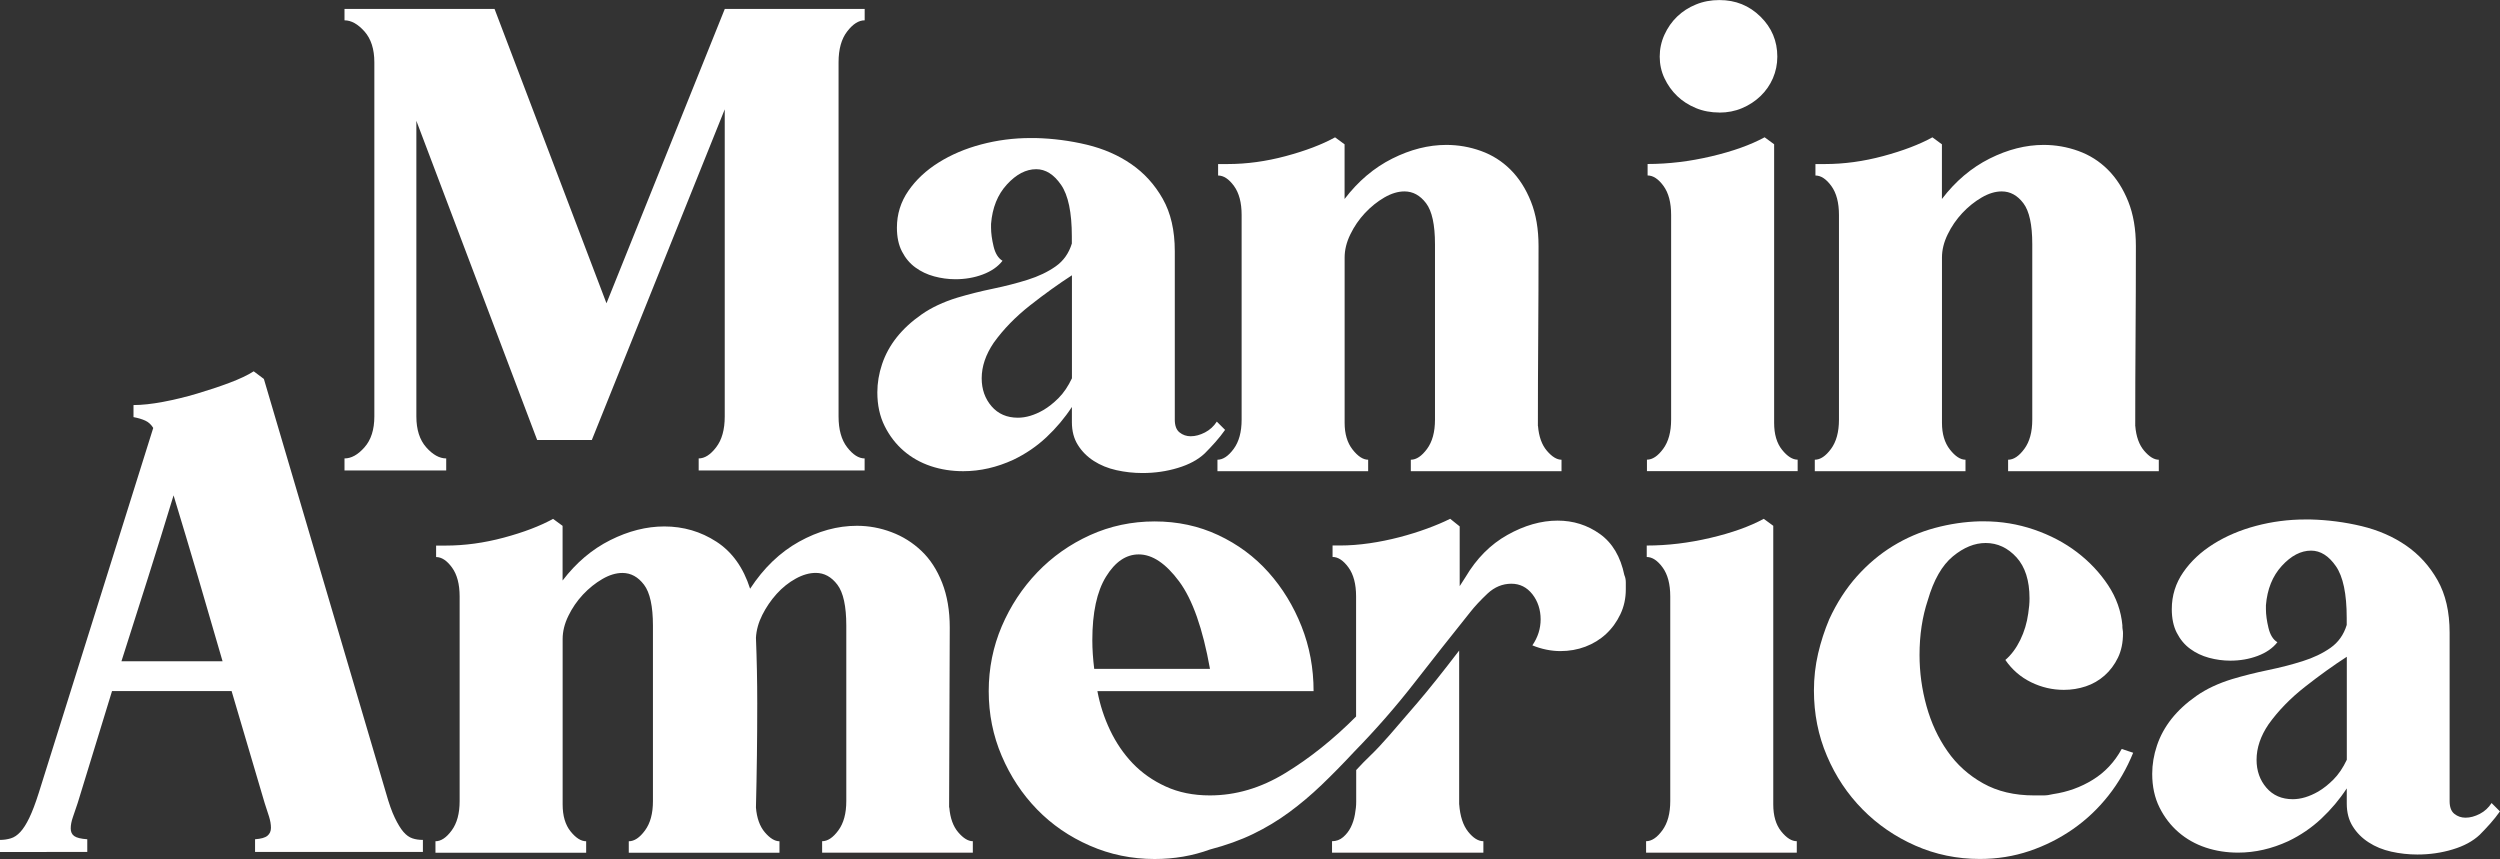
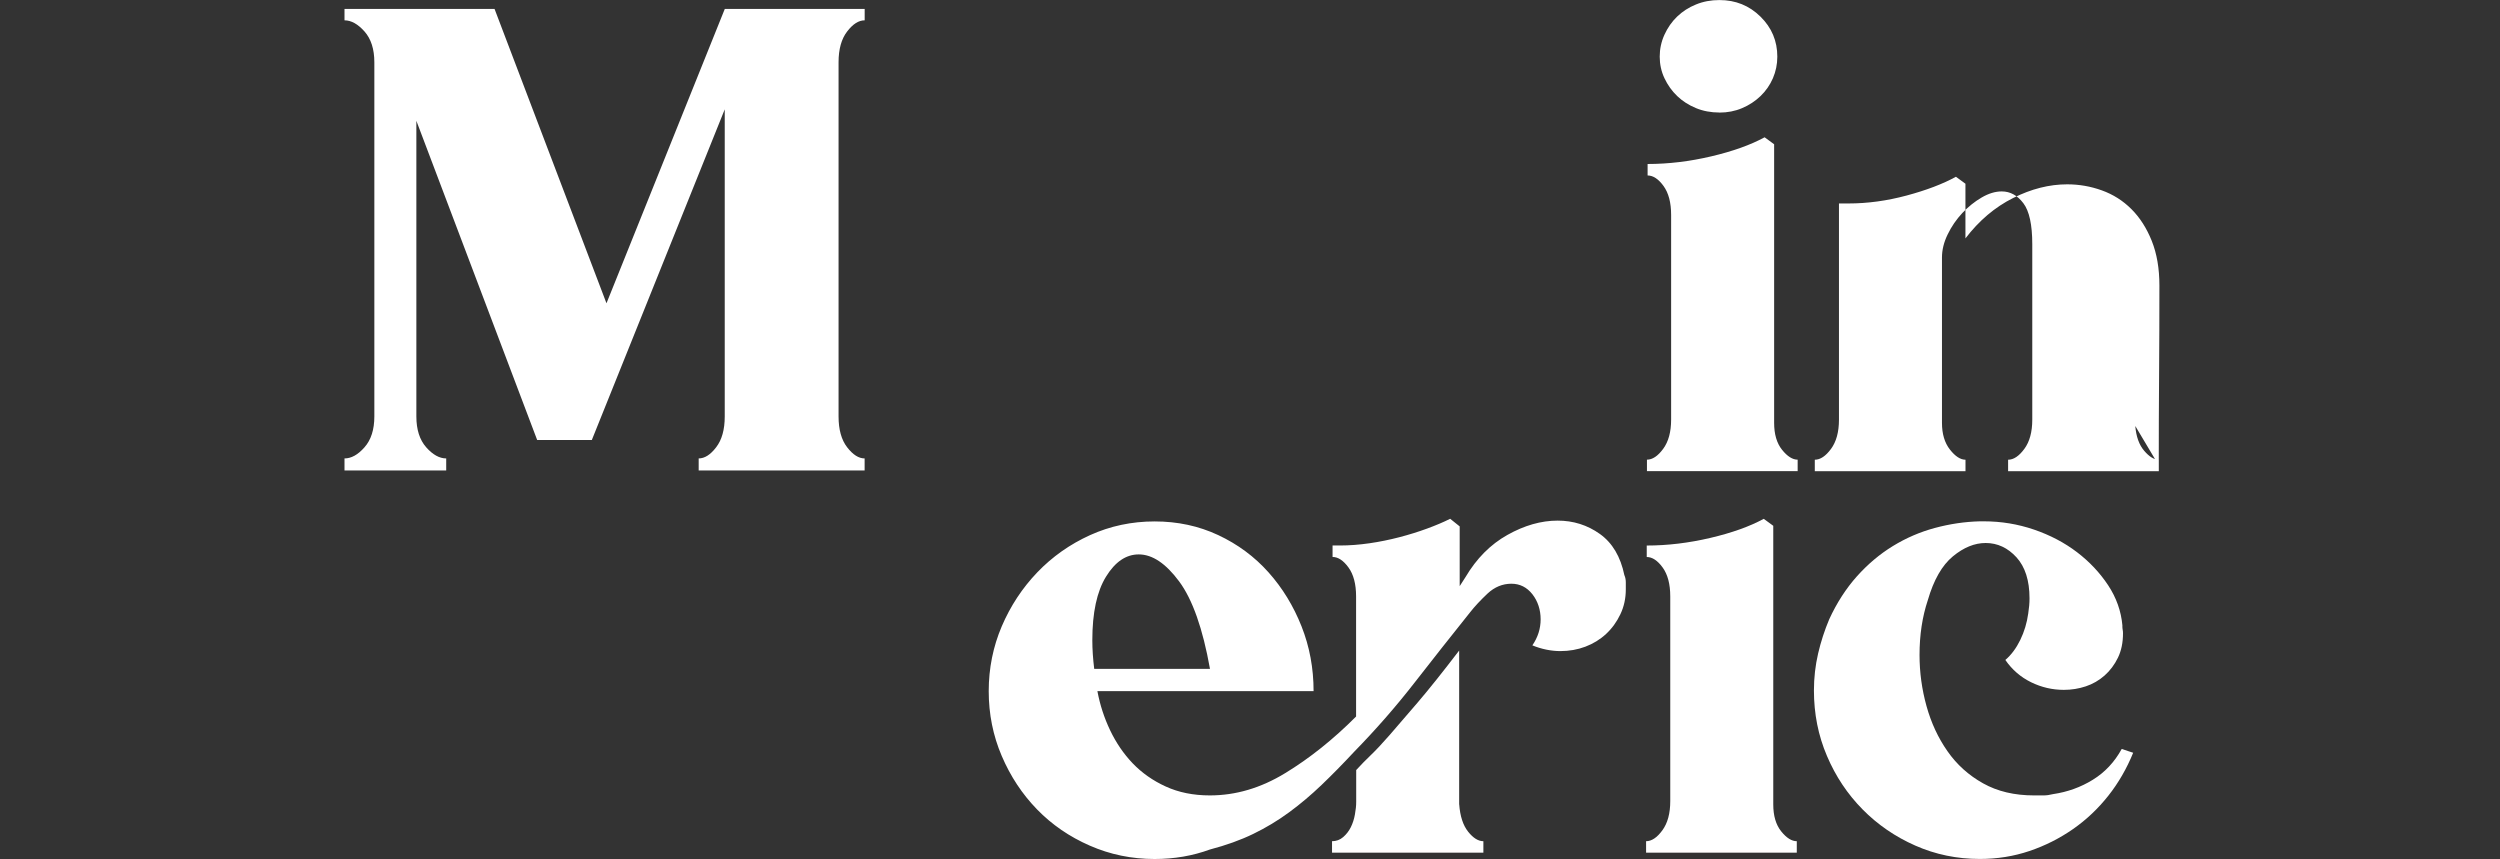
<svg xmlns="http://www.w3.org/2000/svg" id="Layer_1" data-name="Layer 1" viewBox="0 0 462.34 158.86">
  <rect x="0" y="0" width="462.34" height="158.86" fill="#333333" stroke="none" />
  <defs>
    <style>      .cls-1 {        fill: #fff;        stroke-width: 0px;      }    </style>
  </defs>
  <path class="cls-1" d="M159.9,3.76c-1.1,0-2.18.69-3.23,2.06-1.06,1.37-1.59,3.27-1.59,5.7v65.5c0,2.43.53,4.33,1.59,5.7,1.06,1.37,2.13,2.06,3.23,2.06v2.23h-30.69v-2.23c1.1,0,2.18-.68,3.23-2.06,1.06-1.37,1.59-3.27,1.59-5.7V20.22l-24.58,61.15h-10.11l-22.34-59.03v54.68c0,2.43.61,4.33,1.82,5.7,1.21,1.37,2.45,2.06,3.7,2.06v2.23h-18.81v-2.23c1.26,0,2.49-.68,3.7-2.06,1.21-1.37,1.82-3.27,1.82-5.7V11.52c0-2.43-.61-4.33-1.82-5.7-1.22-1.37-2.45-2.06-3.7-2.06V1.65h27.75l20.7,54.44L134.04,1.65h25.87v2.12Z" />
-   <path class="cls-1" d="M226.57,79.49c-.55.78-1.16,1.55-1.82,2.29-.67.75-1.31,1.43-1.94,2.06-1.25,1.18-2.92,2.08-5,2.7-2.08.63-4.25.94-6.53.94-1.65,0-3.25-.18-4.82-.53-1.57-.35-2.96-.92-4.17-1.7-1.22-.78-2.2-1.76-2.94-2.94-.75-1.18-1.12-2.59-1.12-4.23v-2.82c-1.33,2.04-2.9,3.9-4.7,5.59-1.8,1.69-3.84,3.08-6.11,4.17-3.06,1.41-6.15,2.12-9.29,2.12-2.12,0-4.12-.31-6-.94-1.88-.63-3.55-1.57-5-2.82-1.45-1.25-2.63-2.78-3.53-4.59-.9-1.8-1.35-3.88-1.35-6.23,0-1.72.29-3.47.88-5.23.59-1.76,1.49-3.41,2.7-4.94,1.22-1.53,2.74-2.94,4.59-4.23,1.84-1.29,4.06-2.33,6.64-3.12,2.12-.63,4.31-1.18,6.58-1.65,2.27-.47,4.41-1.02,6.41-1.65,2-.63,3.72-1.45,5.17-2.47,1.45-1.02,2.45-2.43,3-4.23v-1.29c0-4.47-.67-7.66-2-9.58-1.33-1.92-2.86-2.88-4.59-2.88-1.88,0-3.69.94-5.41,2.82-1.73,1.88-2.7,4.31-2.94,7.29v.71c0,1.02.16,2.18.47,3.47.31,1.29.86,2.18,1.65,2.65-.86,1.1-2.08,1.94-3.65,2.53-1.57.59-3.25.88-5.06.88-1.33,0-2.65-.18-3.94-.53-1.29-.35-2.45-.9-3.47-1.65-1.02-.74-1.84-1.72-2.47-2.94-.63-1.21-.94-2.68-.94-4.41,0-2.51.71-4.78,2.12-6.82,1.41-2.04,3.27-3.78,5.59-5.23,2.31-1.45,4.94-2.57,7.88-3.35,2.94-.78,5.98-1.18,9.11-1.18h.94c3.21.08,6.37.49,9.47,1.23,3.1.75,5.84,1.94,8.23,3.59,2.39,1.65,4.33,3.78,5.82,6.41,1.49,2.63,2.23,5.86,2.23,9.7v31.16c0,1.1.29,1.88.88,2.35.59.47,1.27.71,2.06.71.86,0,1.74-.24,2.65-.71.9-.47,1.63-1.14,2.18-2l1.53,1.53ZM192.95,75.84c.94-.55,1.88-1.29,2.82-2.23.94-.94,1.76-2.16,2.47-3.65v-19.05c-2.43,1.57-5,3.41-7.7,5.53s-4.96,4.43-6.76,6.94c-1.49,2.2-2.23,4.39-2.23,6.58,0,2.04.61,3.76,1.82,5.17,1.21,1.41,2.84,2.12,4.88,2.12,1.49,0,3.06-.47,4.7-1.41Z" />
-   <path class="cls-1" d="M284.43,78.78c.16,1.96.71,3.49,1.65,4.59.94,1.1,1.84,1.65,2.7,1.65v2.12h-27.87v-2.12c1.02,0,2.02-.67,3-2,.98-1.33,1.47-3.13,1.47-5.41v-32.45c0-3.6-.55-6.13-1.65-7.58-1.1-1.45-2.43-2.18-4-2.18-1.18,0-2.41.37-3.71,1.12-1.29.75-2.49,1.71-3.59,2.88-1.1,1.18-2,2.49-2.7,3.94-.71,1.45-1.06,2.88-1.06,4.29v30.57c0,2.04.49,3.69,1.47,4.94.98,1.25,1.94,1.88,2.88,1.88v2.12h-27.87v-2.12c1.02,0,2.02-.67,3-2,.98-1.33,1.47-3.13,1.47-5.41v-37.86c0-2.27-.47-4.06-1.41-5.35-.94-1.29-1.92-1.94-2.94-1.94v-2.12h1.76c3.53,0,7.11-.49,10.76-1.47,3.65-.98,6.68-2.13,9.11-3.47l1.76,1.29v10.11c2.51-3.29,5.45-5.78,8.82-7.47,3.37-1.69,6.7-2.53,10-2.53,2.19,0,4.33.37,6.41,1.12,2.08.75,3.9,1.9,5.47,3.47,1.57,1.57,2.82,3.53,3.76,5.88.94,2.35,1.41,5.1,1.41,8.23,0,5.57-.02,11.15-.06,16.76-.04,5.61-.06,11.11-.06,16.52Z" />
  <path class="cls-1" d="M328.1,78.19c0,2.12.49,3.78,1.47,5,.98,1.22,1.94,1.82,2.88,1.82v2.12h-27.87v-2.12c1.02,0,2.02-.67,3-2,.98-1.33,1.47-3.13,1.47-5.41v-37.86c0-2.27-.47-4.06-1.41-5.35-.94-1.29-1.92-1.94-2.94-1.94v-2.12c3.84,0,7.76-.47,11.76-1.41,4-.94,7.29-2.12,9.88-3.53l1.76,1.29v51.5ZM317.99,20.81c-1.57,0-3.02-.27-4.35-.82-1.33-.55-2.49-1.29-3.47-2.23-.98-.94-1.76-2.04-2.35-3.29-.59-1.25-.88-2.59-.88-4s.29-2.76.88-4.06c.59-1.29,1.37-2.41,2.35-3.35.98-.94,2.13-1.69,3.47-2.23,1.33-.55,2.78-.82,4.35-.82,2.98,0,5.51,1.02,7.58,3.06,2.08,2.04,3.12,4.51,3.12,7.41,0,1.41-.28,2.74-.82,4-.55,1.26-1.31,2.35-2.29,3.29-.98.94-2.12,1.69-3.41,2.23-1.29.55-2.69.82-4.17.82Z" />
-   <path class="cls-1" d="M394.89,78.78c.16,1.96.71,3.49,1.65,4.59.94,1.1,1.84,1.65,2.7,1.65v2.12h-27.87v-2.12c1.02,0,2.02-.67,3-2,.98-1.33,1.47-3.13,1.47-5.41v-32.45c0-3.6-.55-6.13-1.65-7.58-1.1-1.45-2.43-2.18-4-2.18-1.18,0-2.41.37-3.7,1.12-1.29.75-2.49,1.71-3.59,2.88-1.1,1.18-2,2.49-2.7,3.94-.71,1.45-1.06,2.88-1.06,4.29v30.57c0,2.04.49,3.69,1.47,4.94.98,1.25,1.94,1.88,2.88,1.88v2.12h-27.87v-2.12c1.02,0,2.02-.67,3-2,.98-1.33,1.47-3.13,1.47-5.41v-37.86c0-2.27-.47-4.06-1.41-5.35-.94-1.29-1.92-1.94-2.94-1.94v-2.12h1.76c3.53,0,7.11-.49,10.76-1.47,3.64-.98,6.68-2.13,9.11-3.47l1.76,1.29v10.11c2.51-3.29,5.45-5.78,8.82-7.47,3.37-1.69,6.7-2.53,10-2.53,2.19,0,4.33.37,6.41,1.12,2.08.75,3.9,1.9,5.47,3.47,1.57,1.57,2.82,3.53,3.76,5.88s1.41,5.1,1.41,8.23c0,5.57-.02,11.15-.06,16.76-.04,5.61-.06,11.11-.06,16.52Z" />
-   <path class="cls-1" d="M71.38,146.63c.55,1.96,1.1,3.51,1.65,4.64.55,1.14,1.08,2,1.59,2.59.51.59,1.06.98,1.65,1.18.59.2,1.23.29,1.94.29v2.23h-31.04v-2.35c1.1-.08,1.86-.29,2.29-.65.43-.35.65-.84.65-1.47s-.12-1.31-.35-2.06c-.24-.74-.51-1.59-.82-2.53l-6.11-20.7h-22.11l-6.35,20.7c-.31.94-.61,1.8-.88,2.59-.28.79-.41,1.49-.41,2.12s.21,1.1.65,1.41c.43.31,1.23.51,2.41.59v2.35H0v-2.23c.71,0,1.37-.1,2-.29.63-.19,1.22-.59,1.76-1.18.55-.59,1.1-1.45,1.65-2.59.55-1.14,1.14-2.68,1.76-4.64l21.17-67.49c-.39-.63-.88-1.08-1.47-1.35-.59-.27-1.31-.49-2.18-.65v-2.23c1.57,0,3.39-.2,5.47-.59,2.08-.39,4.17-.9,6.29-1.53,2.12-.63,4.12-1.29,6-2s3.37-1.41,4.47-2.12l1.88,1.41,22.58,76.55ZM41.16,122.29c-1.49-5.17-2.98-10.29-4.47-15.34-1.49-5.06-3.02-10.17-4.59-15.34-1.57,5.17-3.16,10.29-4.76,15.34-1.61,5.06-3.23,10.17-4.88,15.34h18.7Z" />
-   <path class="cls-1" d="M175.56,149.33c.16,1.96.71,3.49,1.65,4.59.94,1.1,1.84,1.65,2.7,1.65v2.12h-27.87v-2.12c1.02,0,2.02-.66,3-2,.98-1.33,1.47-3.13,1.47-5.41v-32.45c0-3.6-.55-6.13-1.65-7.58-1.1-1.45-2.43-2.18-4-2.18-1.18,0-2.41.35-3.7,1.06s-2.47,1.65-3.53,2.82c-1.06,1.18-1.94,2.47-2.65,3.88s-1.1,2.82-1.18,4.23c.08,2.04.14,4.06.18,6.06.04,2,.06,4.02.06,6.06,0,3.29-.02,6.53-.06,9.7-.04,3.18-.1,6.37-.18,9.58.16,1.96.71,3.49,1.65,4.59.94,1.1,1.84,1.65,2.7,1.65v2.12h-27.87v-2.12c1.02,0,2.02-.66,3-2,.98-1.33,1.47-3.13,1.47-5.41v-32.45c0-3.6-.55-6.13-1.65-7.58-1.1-1.45-2.43-2.18-4-2.18-1.18,0-2.41.37-3.7,1.12-1.29.75-2.49,1.71-3.59,2.88-1.1,1.18-2,2.49-2.7,3.94-.71,1.45-1.06,2.88-1.06,4.29v30.57c0,2.12.49,3.78,1.47,5,.98,1.22,1.94,1.82,2.88,1.82v2.12h-27.87v-2.12c1.02,0,2.02-.66,3-2,.98-1.33,1.47-3.13,1.47-5.41v-37.86c0-2.27-.47-4.06-1.41-5.35-.94-1.29-1.92-1.94-2.94-1.94v-2.12h1.76c3.53,0,7.11-.49,10.76-1.47,3.65-.98,6.68-2.13,9.11-3.47l1.76,1.29v10.11c2.51-3.29,5.45-5.78,8.82-7.47,3.37-1.69,6.7-2.53,9.99-2.53,3.53,0,6.74.94,9.64,2.82,2.9,1.88,4.98,4.78,6.23,8.7,2.51-3.84,5.53-6.74,9.05-8.7,3.53-1.96,7.09-2.94,10.7-2.94,2.19,0,4.33.39,6.41,1.18,2.08.78,3.92,1.94,5.53,3.47,1.61,1.53,2.88,3.49,3.82,5.88.94,2.39,1.41,5.16,1.41,8.29l-.12,33.28Z" />
+   <path class="cls-1" d="M394.89,78.78c.16,1.96.71,3.49,1.65,4.59.94,1.1,1.84,1.65,2.7,1.65v2.12h-27.87v-2.12c1.02,0,2.02-.67,3-2,.98-1.33,1.47-3.13,1.47-5.41v-32.45c0-3.6-.55-6.13-1.65-7.58-1.1-1.45-2.43-2.18-4-2.18-1.18,0-2.41.37-3.7,1.12-1.29.75-2.49,1.71-3.59,2.88-1.1,1.18-2,2.49-2.7,3.94-.71,1.45-1.06,2.88-1.06,4.29v30.57c0,2.04.49,3.69,1.47,4.94.98,1.25,1.94,1.88,2.88,1.88v2.12h-27.87v-2.12c1.02,0,2.02-.67,3-2,.98-1.33,1.47-3.13,1.47-5.41v-37.86v-2.12h1.76c3.53,0,7.11-.49,10.76-1.47,3.64-.98,6.68-2.13,9.11-3.47l1.76,1.29v10.11c2.51-3.29,5.45-5.78,8.82-7.47,3.37-1.69,6.7-2.53,10-2.53,2.19,0,4.33.37,6.41,1.12,2.08.75,3.9,1.9,5.47,3.47,1.57,1.57,2.82,3.53,3.76,5.88s1.41,5.1,1.41,8.23c0,5.57-.02,11.15-.06,16.76-.04,5.61-.06,11.11-.06,16.52Z" />
  <path class="cls-1" d="M300.43,106.42c.16.39.24.82.24,1.29v1.29c0,1.65-.33,3.18-1,4.59-.67,1.41-1.55,2.63-2.65,3.65-1.1,1.02-2.37,1.8-3.82,2.35-1.45.55-3,.82-4.64.82s-3.45-.35-5.17-1.06c1.02-1.49,1.53-3.1,1.53-4.82s-.51-3.35-1.53-4.64c-1.02-1.29-2.31-1.94-3.88-1.94-1.64,0-3.11.61-4.41,1.82-1.29,1.22-2.37,2.37-3.23,3.47-3.45,4.31-6.9,8.68-10.35,13.11-3.45,4.43-7.14,8.64-11.05,12.64-2.12,2.28-4.14,4.33-6.06,6.17-1.92,1.84-3.92,3.53-6,5.06-2.08,1.53-4.29,2.86-6.64,4-2.35,1.14-5.02,2.1-8,2.88-3.22,1.18-6.63,1.76-10.23,1.76-4.23,0-8.23-.82-11.99-2.47-3.76-1.64-7.02-3.88-9.76-6.7s-4.92-6.11-6.53-9.88c-1.61-3.76-2.41-7.76-2.41-11.99s.81-8.23,2.41-11.99c1.61-3.76,3.8-7.09,6.58-9.99,2.78-2.9,6.04-5.19,9.76-6.88,3.72-1.68,7.7-2.53,11.94-2.53s8.15.84,11.76,2.53c3.6,1.69,6.7,3.98,9.29,6.88,2.59,2.9,4.62,6.23,6.11,9.99,1.49,3.76,2.23,7.76,2.23,11.99h-39.98c.47,2.51,1.25,4.92,2.35,7.23,1.1,2.31,2.49,4.35,4.17,6.11,1.69,1.76,3.72,3.2,6.11,4.29,2.39,1.1,5.11,1.65,8.17,1.65,4.78,0,9.43-1.37,13.93-4.12,4.51-2.74,8.88-6.23,13.11-10.47v-22.22c0-2.27-.47-4.06-1.41-5.35s-1.92-1.94-2.94-1.94v-2.12h1.41c1.72,0,3.53-.14,5.41-.41,1.88-.27,3.72-.65,5.53-1.12,1.8-.47,3.51-1,5.11-1.59,1.61-.59,3.04-1.19,4.29-1.82l1.76,1.41v11.05l1.06-1.65c2.04-3.45,4.62-6.06,7.76-7.82,3.13-1.76,6.23-2.65,9.29-2.65,2.9,0,5.51.82,7.82,2.47,2.31,1.65,3.82,4.19,4.53,7.64ZM223.77,123.7c-1.33-7.45-3.23-12.84-5.7-16.17-2.47-3.33-4.96-5-7.47-5-2.35,0-4.37,1.37-6.06,4.12-1.69,2.74-2.53,6.66-2.53,11.76,0,1.65.12,3.41.35,5.29h21.4ZM269.86,148.75c.16,2.19.71,3.88,1.65,5.06s1.88,1.76,2.82,1.76v2.12h-27.99v-2.12c.78,0,1.47-.25,2.06-.76.59-.51,1.06-1.12,1.41-1.82.35-.71.61-1.49.76-2.35.16-.86.24-1.64.24-2.35v-5.88c.86-.94,1.76-1.86,2.7-2.76.94-.9,2.1-2.13,3.47-3.7,1.37-1.57,3.1-3.57,5.17-6,2.08-2.43,4.64-5.64,7.7-9.64v28.46Z" />
  <path class="cls-1" d="M327.94,148.75c0,2.12.49,3.78,1.47,5,.98,1.22,1.94,1.82,2.88,1.82v2.12h-27.87v-2.12c1.02,0,2.02-.66,3-2,.98-1.33,1.47-3.13,1.47-5.41v-37.86c0-2.27-.47-4.06-1.41-5.35-.94-1.29-1.92-1.94-2.94-1.94v-2.12c3.84,0,7.76-.47,11.76-1.41,4-.94,7.29-2.12,9.88-3.53l1.76,1.29v51.5Z" />
  <path class="cls-1" d="M392.5,115.7c0,.31.02.57.06.76.04.2.06.41.06.65,0,1.73-.31,3.23-.94,4.53-.63,1.29-1.45,2.39-2.47,3.29-1.02.9-2.18,1.57-3.47,2-1.29.43-2.65.65-4.06.65-2.12,0-4.14-.47-6.06-1.41-1.92-.94-3.51-2.31-4.76-4.12,1.1-.94,2.02-2.18,2.76-3.7s1.23-3.15,1.47-4.88c.08-.55.14-1.04.18-1.47.04-.43.06-.88.06-1.35,0-3.29-.81-5.82-2.41-7.58-1.61-1.76-3.51-2.65-5.7-2.65-2.04,0-4.06.82-6.06,2.47-2,1.65-3.55,4.35-4.64,8.11-1.02,3.06-1.53,6.43-1.53,10.11,0,3.22.43,6.37,1.29,9.47.86,3.1,2.15,5.88,3.88,8.35,1.72,2.47,3.92,4.45,6.59,5.94,2.66,1.49,5.8,2.23,9.41,2.23h1.76c.55,0,1.14-.08,1.76-.24,2.66-.39,5.12-1.27,7.35-2.65,2.23-1.37,4.02-3.27,5.35-5.7l2.12.7c-1.18,2.9-2.7,5.55-4.59,7.94s-4.06,4.45-6.53,6.17c-2.47,1.72-5.16,3.08-8.06,4.06-2.9.98-5.96,1.47-9.17,1.47-4.23,0-8.21-.82-11.94-2.47-3.72-1.64-6.98-3.88-9.76-6.7-2.78-2.82-4.98-6.11-6.58-9.88-1.61-3.76-2.41-7.8-2.41-12.11,0-2.35.26-4.62.77-6.82.51-2.19,1.2-4.31,2.06-6.35,1.41-3.06,3.12-5.7,5.12-7.94,2-2.23,4.21-4.1,6.64-5.59,2.43-1.49,5.02-2.61,7.76-3.35,2.74-.74,5.53-1.16,8.35-1.23h.71c3.21,0,6.31.51,9.29,1.53,2.98,1.02,5.63,2.41,7.94,4.17,2.31,1.76,4.23,3.8,5.76,6.11,1.53,2.31,2.41,4.8,2.65,7.47Z" />
-   <path class="cls-1" d="M462.34,150.04c-.55.78-1.16,1.55-1.82,2.29-.67.75-1.31,1.43-1.94,2.06-1.26,1.18-2.92,2.08-5,2.7-2.08.63-4.25.94-6.53.94-1.64,0-3.25-.18-4.82-.53-1.57-.35-2.96-.92-4.17-1.71-1.22-.78-2.2-1.76-2.94-2.94-.75-1.18-1.12-2.59-1.12-4.23v-2.82c-1.33,2.04-2.9,3.9-4.7,5.59-1.8,1.69-3.84,3.08-6.11,4.17-3.06,1.41-6.15,2.12-9.29,2.12-2.12,0-4.12-.31-6-.94-1.88-.63-3.55-1.57-5-2.82-1.45-1.25-2.63-2.78-3.53-4.59-.9-1.8-1.35-3.88-1.35-6.23,0-1.72.29-3.47.88-5.23.59-1.76,1.49-3.41,2.7-4.94,1.22-1.53,2.74-2.94,4.59-4.23,1.84-1.29,4.06-2.33,6.64-3.12,2.12-.63,4.31-1.18,6.58-1.65s4.41-1.02,6.41-1.65c2-.63,3.72-1.45,5.17-2.47,1.45-1.02,2.45-2.43,3-4.23v-1.29c0-4.47-.67-7.66-2-9.58-1.33-1.92-2.86-2.88-4.59-2.88-1.88,0-3.69.94-5.41,2.82-1.72,1.88-2.7,4.31-2.94,7.29v.71c0,1.02.16,2.18.47,3.47.31,1.29.86,2.18,1.65,2.65-.86,1.1-2.08,1.94-3.65,2.53-1.57.59-3.25.88-5.06.88-1.33,0-2.65-.18-3.94-.53-1.29-.35-2.45-.9-3.47-1.65-1.02-.74-1.84-1.72-2.47-2.94-.63-1.21-.94-2.68-.94-4.41,0-2.51.71-4.78,2.12-6.82,1.41-2.04,3.27-3.78,5.59-5.23,2.31-1.45,4.94-2.57,7.88-3.35,2.94-.78,5.98-1.18,9.11-1.18h.94c3.21.08,6.37.49,9.46,1.23,3.1.75,5.84,1.94,8.23,3.59,2.39,1.65,4.33,3.78,5.82,6.41,1.49,2.63,2.23,5.86,2.23,9.7v31.16c0,1.1.29,1.88.88,2.35.59.47,1.27.71,2.06.71.86,0,1.74-.24,2.65-.71.9-.47,1.62-1.14,2.17-2l1.53,1.53ZM428.72,146.39c.94-.55,1.88-1.29,2.82-2.23.94-.94,1.76-2.16,2.47-3.65v-19.05c-2.43,1.57-5,3.41-7.7,5.53-2.71,2.12-4.96,4.43-6.76,6.94-1.49,2.19-2.23,4.39-2.23,6.58,0,2.04.61,3.76,1.82,5.17,1.21,1.41,2.84,2.12,4.88,2.12,1.49,0,3.06-.47,4.7-1.41Z" />
</svg>